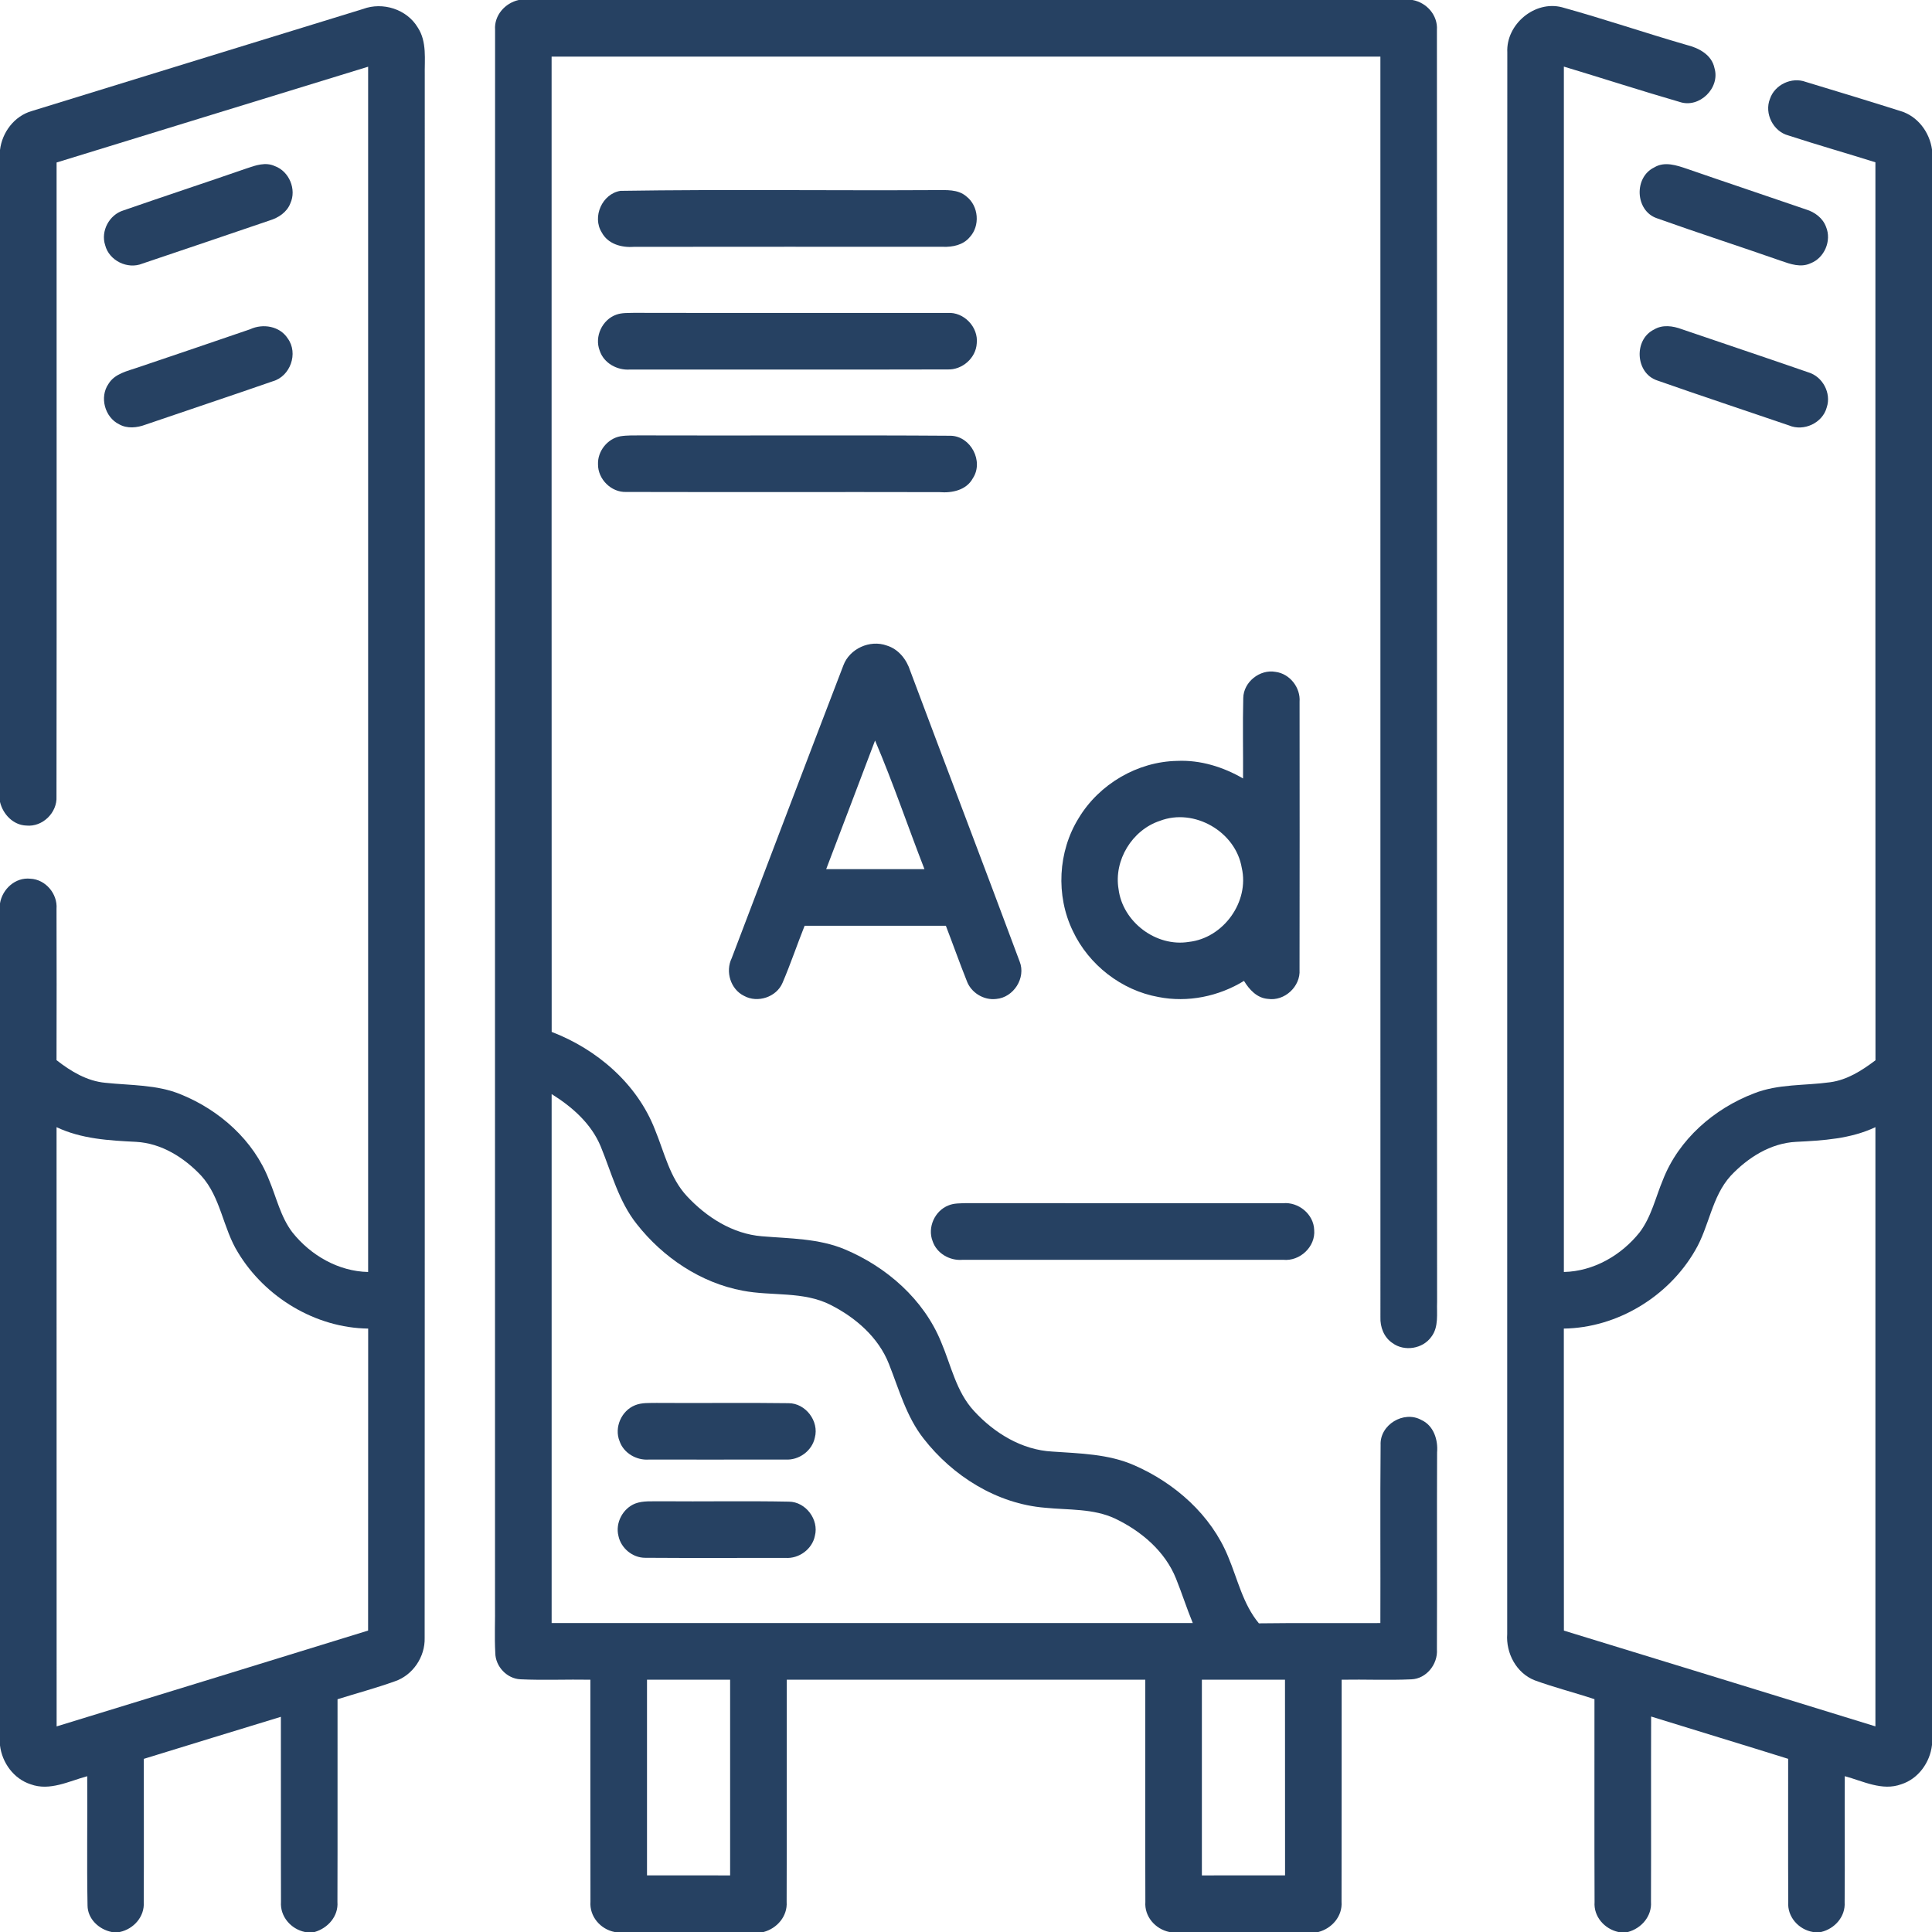
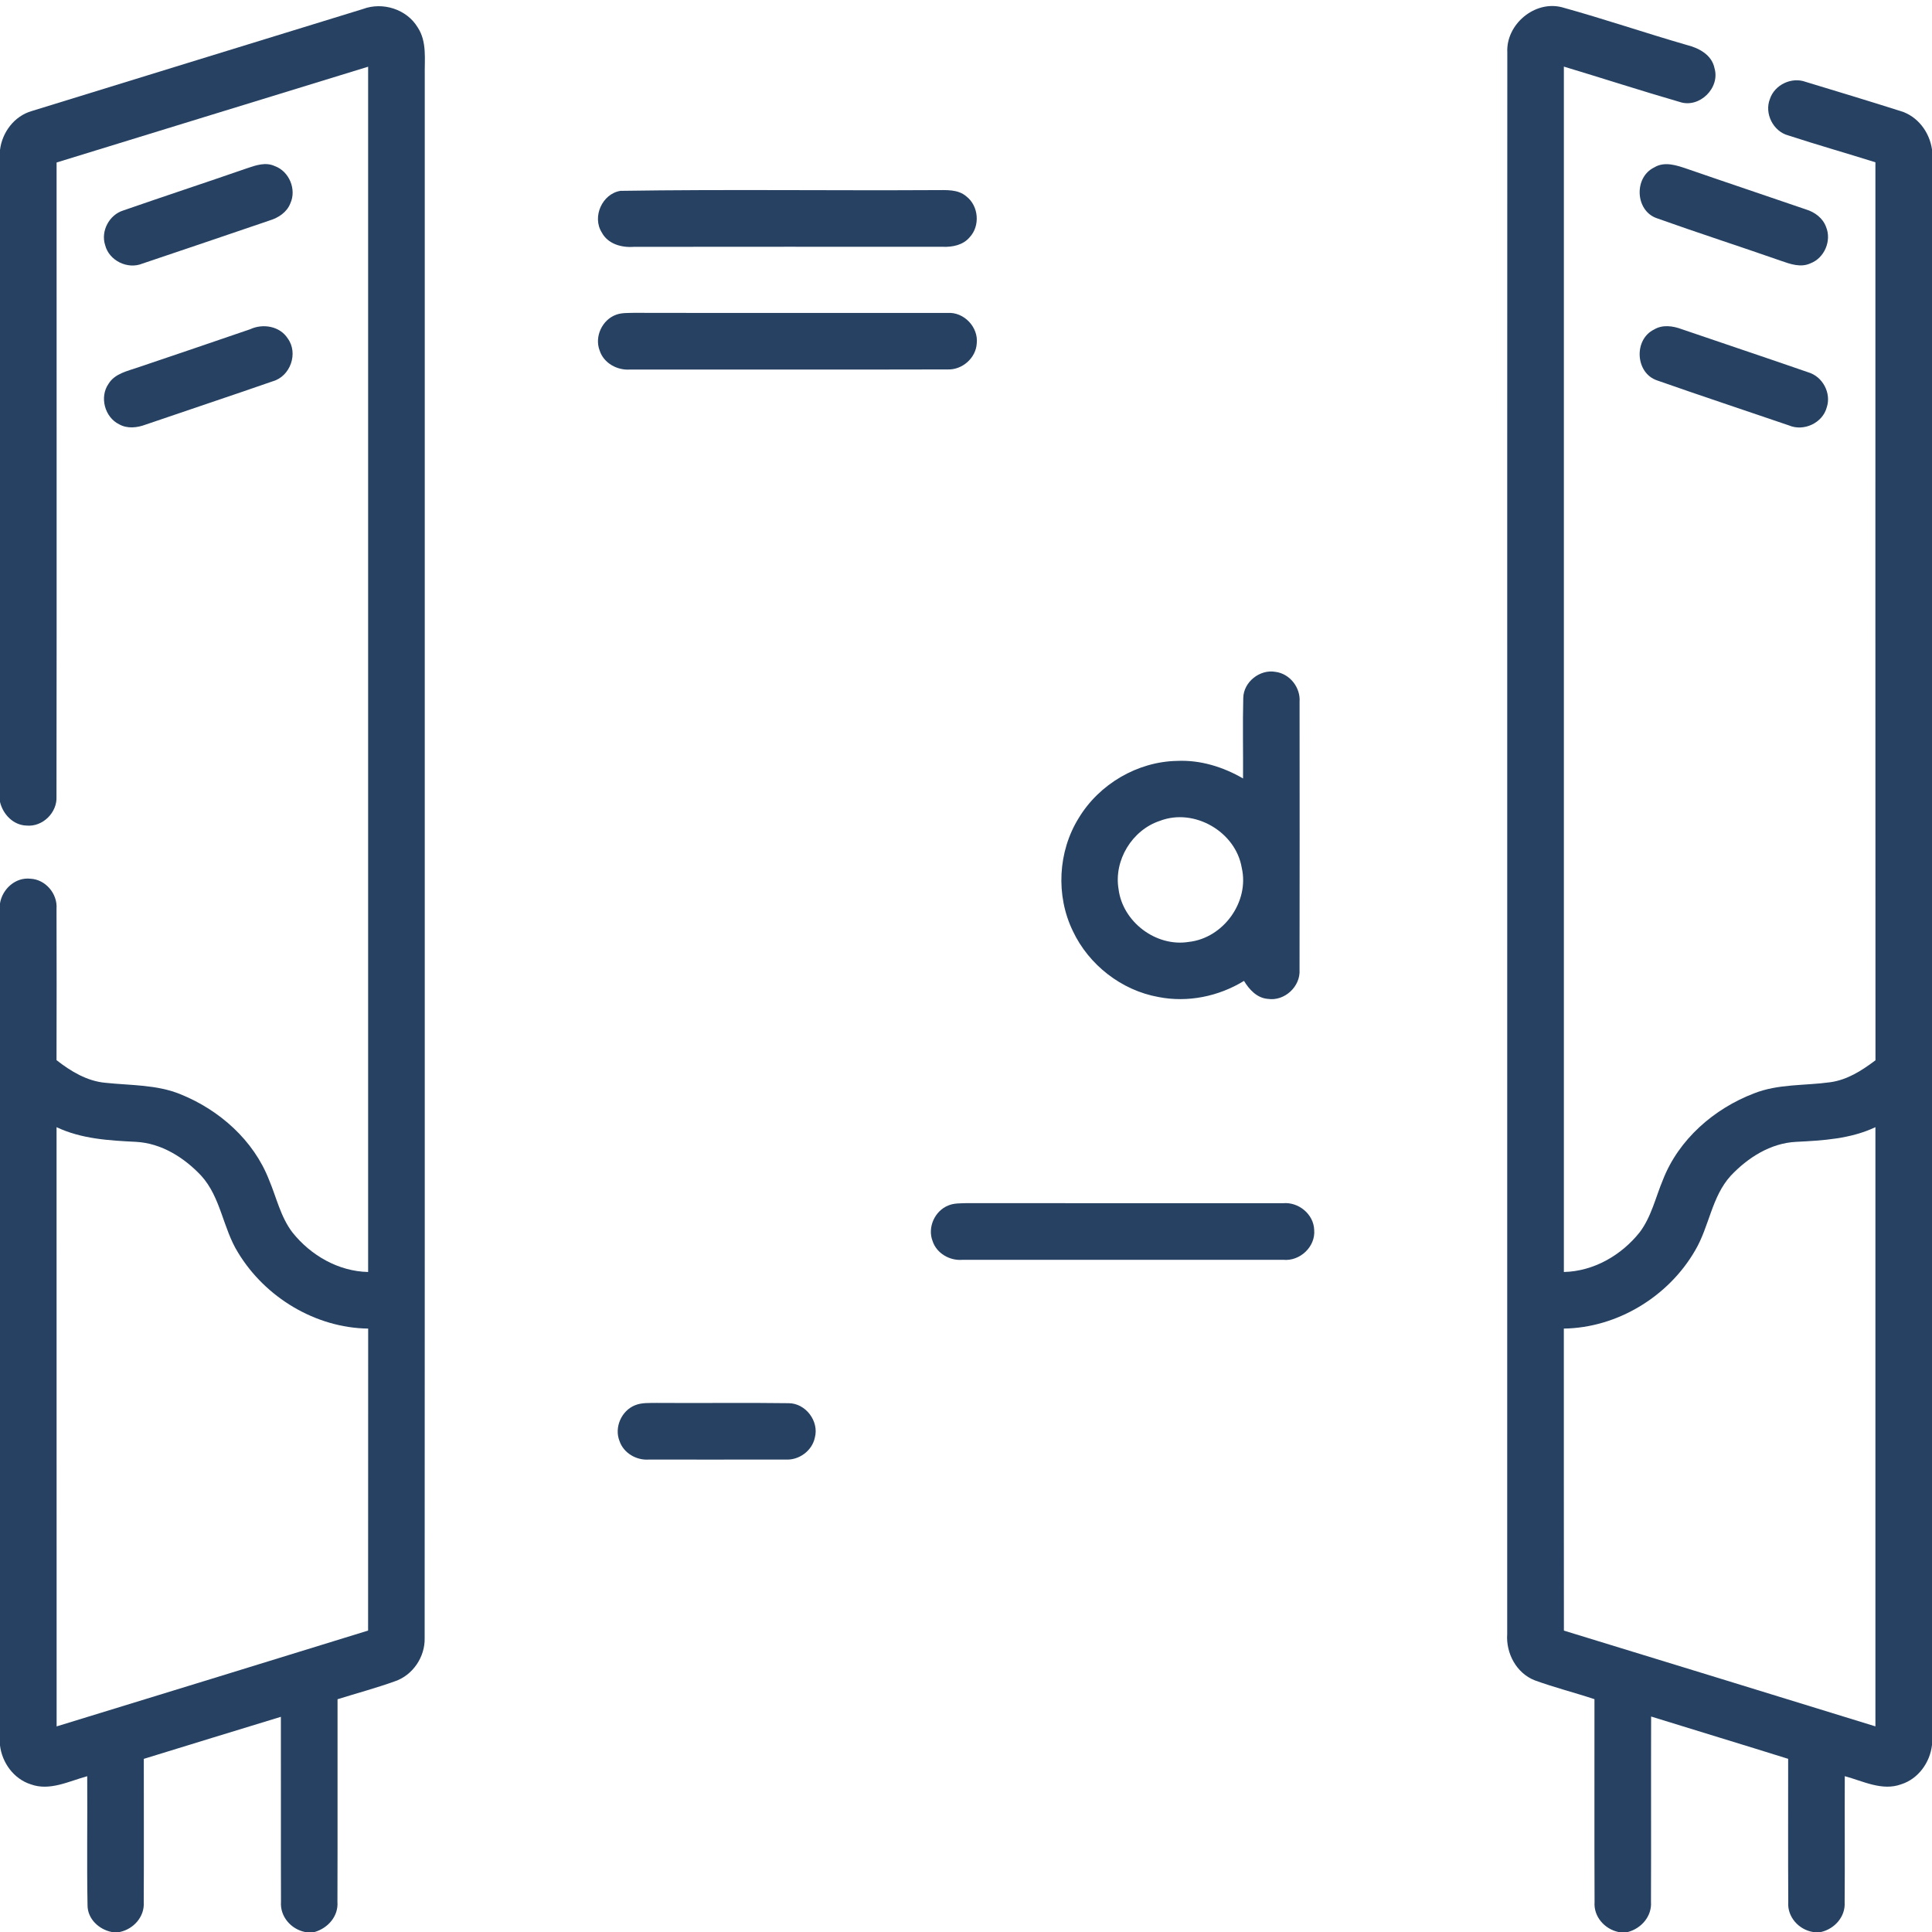
<svg xmlns="http://www.w3.org/2000/svg" width="55" height="55" viewBox="0 0 55 55" fill="none">
  <g clip-path="url(#clip0_1_574)">
-     <path d="M14.766 0H40.21C40.613 0.071 40.934 0.434 40.906 0.851C40.914 12.921 40.903 24.991 40.911 37.06C40.897 37.392 40.965 37.773 40.747 38.056C40.505 38.4 39.978 38.484 39.641 38.234C39.397 38.072 39.286 37.777 39.298 37.493C39.296 25.533 39.298 13.573 39.297 1.612C31.433 1.611 23.567 1.611 15.703 1.612C15.704 10.867 15.701 20.121 15.705 29.376C16.993 29.869 18.139 30.853 18.645 32.157C18.912 32.803 19.064 33.525 19.555 34.052C20.111 34.65 20.856 35.127 21.689 35.194C22.485 35.261 23.307 35.253 24.057 35.569C25.244 36.07 26.297 36.992 26.79 38.2C27.075 38.866 27.22 39.62 27.728 40.168C28.303 40.794 29.09 41.279 29.958 41.323C30.745 41.378 31.558 41.39 32.293 41.715C33.451 42.222 34.477 43.128 34.962 44.314C35.233 44.955 35.382 45.665 35.838 46.213C36.991 46.197 38.143 46.211 39.296 46.205C39.303 44.516 39.287 42.825 39.303 41.135C39.276 40.561 39.962 40.146 40.462 40.423C40.814 40.582 40.941 40.988 40.911 41.348C40.903 43.217 40.914 45.086 40.906 46.955C40.936 47.373 40.608 47.791 40.179 47.807C39.517 47.837 38.856 47.806 38.194 47.818C38.191 49.924 38.196 52.032 38.191 54.139C38.221 54.55 37.917 54.9 37.531 55H33.29C32.892 54.919 32.575 54.561 32.606 54.144C32.599 52.036 32.606 49.926 32.604 47.818C29.202 47.816 25.799 47.818 22.398 47.818C22.394 49.925 22.401 52.034 22.394 54.143C22.422 54.551 22.12 54.899 21.737 55H17.498C17.094 54.923 16.778 54.557 16.809 54.139C16.804 52.032 16.809 49.924 16.807 47.818C16.143 47.806 15.477 47.837 14.815 47.806C14.431 47.789 14.104 47.44 14.1 47.058C14.074 46.59 14.099 46.123 14.092 45.655C14.094 30.719 14.088 15.782 14.094 0.848C14.065 0.437 14.377 0.087 14.766 0ZM15.704 31.146C15.702 36.166 15.703 41.185 15.704 46.205C21.787 46.206 27.872 46.206 33.956 46.205C33.784 45.789 33.648 45.358 33.479 44.94C33.169 44.163 32.491 43.589 31.751 43.234C31.125 42.938 30.419 42.991 29.748 42.922C28.38 42.81 27.122 42.022 26.29 40.95C25.801 40.327 25.593 39.551 25.305 38.827C25.007 38.069 24.355 37.507 23.644 37.147C22.867 36.752 21.971 36.903 21.142 36.743C19.947 36.52 18.875 35.797 18.13 34.85C17.613 34.203 17.41 33.389 17.101 32.637C16.833 31.988 16.287 31.509 15.704 31.146ZM18.419 47.818C18.419 49.674 18.42 51.531 18.419 53.388C19.207 53.39 19.997 53.389 20.785 53.389C20.785 51.531 20.786 49.674 20.785 47.818C19.997 47.817 19.207 47.816 18.419 47.818ZM34.215 47.818C34.214 49.674 34.215 51.531 34.215 53.389C35.003 53.389 35.793 53.39 36.583 53.388C36.581 51.53 36.581 49.674 36.581 47.818C35.793 47.816 35.003 47.817 34.215 47.818Z" fill="#264162" />
    <path d="M0.898 3.163C4.042 2.191 7.189 1.225 10.334 0.256C10.896 0.046 11.582 0.263 11.892 0.782C12.16 1.188 12.083 1.695 12.092 2.154C12.089 16.978 12.096 31.802 12.089 46.626C12.105 47.166 11.752 47.693 11.236 47.865C10.701 48.057 10.15 48.204 9.609 48.374C9.606 50.297 9.613 52.22 9.606 54.143C9.637 54.551 9.334 54.892 8.956 55H8.683C8.283 54.919 7.97 54.559 7.999 54.144C7.993 52.387 8 50.63 7.996 48.874C6.695 49.269 5.395 49.672 4.094 50.071C4.092 51.431 4.1 52.791 4.092 54.151C4.12 54.564 3.803 54.917 3.409 55H3.181C2.819 54.929 2.495 54.63 2.492 54.244C2.469 53.018 2.492 51.791 2.483 50.565C1.962 50.706 1.417 50.995 0.873 50.795C0.392 50.641 0.059 50.182 0 49.689V25.717C0.066 25.309 0.439 24.969 0.864 25.015C1.297 25.034 1.642 25.444 1.609 25.873C1.615 27.308 1.611 28.744 1.609 30.18C2.015 30.498 2.477 30.778 3.002 30.825C3.722 30.902 4.469 30.873 5.15 31.156C6.251 31.603 7.221 32.463 7.658 33.586C7.87 34.087 7.987 34.642 8.324 35.083C8.844 35.737 9.633 36.193 10.48 36.211C10.481 24.774 10.481 13.337 10.48 1.899C7.525 2.81 4.566 3.713 1.611 4.626C1.609 10.641 1.617 16.657 1.608 22.672C1.635 23.131 1.213 23.548 0.752 23.502C0.376 23.49 0.084 23.181 0 22.829V4.269C0.06 3.768 0.405 3.307 0.898 3.163ZM1.61 32.088C1.612 37.774 1.61 43.46 1.612 49.147C4.57 48.243 7.524 47.329 10.479 46.419C10.482 43.553 10.479 40.688 10.481 37.822C8.982 37.802 7.549 36.934 6.778 35.66C6.346 34.969 6.288 34.086 5.729 33.471C5.244 32.954 4.596 32.545 3.873 32.506C3.104 32.468 2.317 32.424 1.61 32.088Z" fill="#264162" />
    <path d="M42.91 1.493C42.869 0.697 43.688 0.004 44.467 0.207C45.659 0.537 46.831 0.937 48.018 1.28C48.362 1.365 48.732 1.56 48.808 1.941C48.975 2.503 48.379 3.09 47.82 2.903C46.716 2.583 45.621 2.228 44.52 1.896C44.519 13.334 44.519 24.772 44.52 36.211C45.368 36.192 46.157 35.735 46.678 35.081C47.012 34.639 47.13 34.087 47.341 33.585C47.789 32.436 48.796 31.56 49.934 31.126C50.625 30.852 51.379 30.91 52.102 30.809C52.587 30.744 53.008 30.473 53.391 30.184C53.386 21.663 53.39 13.142 53.389 4.62C52.564 4.361 51.733 4.124 50.911 3.856C50.479 3.742 50.221 3.23 50.387 2.814C50.523 2.41 51.005 2.183 51.405 2.331C52.304 2.603 53.203 2.876 54.099 3.16C54.589 3.304 54.929 3.757 55 4.255V49.674C54.945 50.172 54.611 50.64 54.126 50.794C53.582 50.995 53.037 50.704 52.517 50.564C52.511 51.761 52.523 52.957 52.513 54.153C52.54 54.563 52.228 54.911 51.841 55H51.613C51.206 54.934 50.877 54.569 50.908 54.149C50.9 52.789 50.907 51.43 50.905 50.07C49.606 49.663 48.303 49.27 47.004 48.866C46.998 50.624 47.007 52.383 47 54.142C47.029 54.551 46.726 54.898 46.343 55H46.073C45.678 54.915 45.364 54.562 45.394 54.148C45.386 52.223 45.393 50.297 45.391 48.372C44.825 48.184 44.246 48.039 43.687 47.834C43.167 47.629 42.868 47.062 42.907 46.518C42.911 31.51 42.904 16.501 42.91 1.493ZM51.131 32.506C50.403 32.542 49.754 32.957 49.267 33.475C48.727 34.071 48.659 34.917 48.259 35.594C47.503 36.908 46.043 37.8 44.519 37.822C44.521 40.688 44.517 43.554 44.521 46.42C47.477 47.327 50.434 48.233 53.389 49.146C53.39 43.461 53.388 37.774 53.389 32.088C52.684 32.422 51.898 32.468 51.131 32.506Z" fill="#264162" />
    <path d="M7.024 4.793C7.279 4.706 7.562 4.606 7.824 4.729C8.233 4.877 8.447 5.392 8.266 5.788C8.168 6.043 7.925 6.201 7.673 6.277C6.467 6.686 5.262 7.1 4.054 7.504C3.633 7.678 3.104 7.42 2.993 6.977C2.863 6.577 3.111 6.114 3.511 5.991C4.679 5.585 5.856 5.198 7.024 4.793Z" fill="#264162" />
    <path d="M47.093 4.766C47.388 4.586 47.733 4.707 48.034 4.809C49.158 5.198 50.286 5.575 51.412 5.962C51.662 6.037 51.893 6.208 51.984 6.46C52.148 6.853 51.937 7.346 51.541 7.496C51.267 7.624 50.97 7.519 50.704 7.426C49.527 7.014 48.339 6.632 47.165 6.212C46.549 5.999 46.508 5.047 47.093 4.766Z" fill="#264162" />
    <path d="M17.663 5.433C20.652 5.387 23.646 5.429 26.636 5.412C26.932 5.414 27.268 5.381 27.51 5.591C27.862 5.862 27.909 6.431 27.603 6.755C27.418 6.976 27.12 7.036 26.845 7.026C23.911 7.025 20.976 7.023 18.043 7.027C17.696 7.054 17.306 6.947 17.132 6.619C16.85 6.174 17.143 5.516 17.663 5.433Z" fill="#264162" />
    <path d="M17.542 8.959C17.702 8.9 17.877 8.912 18.045 8.906C21.021 8.913 23.997 8.905 26.974 8.909C27.44 8.875 27.857 9.313 27.806 9.776C27.782 10.195 27.389 10.536 26.973 10.517C23.96 10.525 20.947 10.519 17.935 10.52C17.57 10.547 17.189 10.339 17.072 9.982C16.917 9.585 17.143 9.101 17.542 8.959Z" fill="#264162" />
    <path d="M7.121 9.373C7.486 9.203 7.966 9.283 8.192 9.636C8.499 10.057 8.265 10.714 7.766 10.854C6.562 11.273 5.352 11.674 4.145 12.088C3.905 12.178 3.625 12.21 3.392 12.079C2.982 11.879 2.828 11.305 3.088 10.929C3.267 10.634 3.627 10.564 3.927 10.46C4.993 10.099 6.058 9.739 7.121 9.373Z" fill="#264162" />
    <path d="M47.087 9.381C47.329 9.235 47.622 9.277 47.875 9.371C49.078 9.783 50.285 10.185 51.486 10.602C51.889 10.725 52.137 11.191 52.005 11.593C51.889 12.041 51.35 12.292 50.926 12.11C49.675 11.682 48.418 11.267 47.17 10.828C46.553 10.617 46.505 9.665 47.087 9.381Z" fill="#264162" />
-     <path d="M17.66 12.42C17.86 12.388 18.064 12.397 18.266 12.395C21.198 12.405 24.129 12.384 27.061 12.405C27.637 12.415 28.012 13.135 27.695 13.615C27.512 13.956 27.099 14.04 26.744 14.01C23.773 14.003 20.801 14.013 17.83 14.005C17.402 14.023 17.019 13.641 17.024 13.215C17.011 12.842 17.294 12.488 17.66 12.42Z" fill="#264162" />
-     <path d="M24.008 18.945C24.184 18.466 24.765 18.203 25.244 18.377C25.579 18.478 25.81 18.775 25.913 19.099C26.946 21.859 28 24.611 29.027 27.372C29.213 27.837 28.856 28.397 28.361 28.438C28.005 28.483 27.639 28.257 27.52 27.919C27.313 27.401 27.127 26.875 26.927 26.355C25.587 26.353 24.246 26.355 22.906 26.354C22.691 26.893 22.506 27.445 22.277 27.979C22.105 28.386 21.566 28.564 21.181 28.35C20.797 28.162 20.645 27.66 20.829 27.28C21.888 24.502 22.941 21.721 24.008 18.945ZM24.911 21.081C24.452 22.303 23.982 23.521 23.52 24.742C24.452 24.744 25.385 24.742 26.317 24.742C25.843 23.524 25.424 22.281 24.911 21.081Z" fill="#264162" />
    <path d="M35.393 19.872C35.4 19.414 35.866 19.045 36.313 19.127C36.72 19.18 37.027 19.575 36.996 19.981C36.998 22.522 37 25.064 36.995 27.604C37.028 28.083 36.568 28.509 36.093 28.436C35.784 28.412 35.564 28.172 35.414 27.924C34.693 28.367 33.812 28.547 32.98 28.383C31.927 28.195 30.995 27.468 30.541 26.503C30.052 25.493 30.117 24.241 30.709 23.288C31.292 22.321 32.38 21.682 33.511 21.661C34.171 21.631 34.82 21.832 35.387 22.161C35.392 21.398 35.374 20.634 35.393 19.872ZM33.019 23.368C32.23 23.628 31.704 24.49 31.843 25.312C31.96 26.246 32.912 26.966 33.844 26.814C34.827 26.706 35.574 25.672 35.35 24.704C35.178 23.677 33.996 22.992 33.019 23.368Z" fill="#264162" />
    <path d="M26.998 34.317C27.156 34.249 27.332 34.258 27.502 34.251C30.509 34.255 33.517 34.25 36.525 34.253C36.964 34.212 37.397 34.563 37.412 35.012C37.456 35.491 37.004 35.912 36.531 35.864C33.484 35.865 30.437 35.864 27.39 35.865C27.034 35.892 26.665 35.68 26.55 35.334C26.396 34.944 26.611 34.468 26.998 34.317Z" fill="#264162" />
    <path d="M18.08 40.004C18.273 39.925 18.487 39.943 18.692 39.938C19.944 39.948 21.197 39.928 22.449 39.946C22.934 39.945 23.323 40.459 23.197 40.926C23.118 41.304 22.742 41.576 22.36 41.55C21.062 41.553 19.765 41.551 18.467 41.551C18.116 41.575 17.755 41.367 17.638 41.028C17.479 40.639 17.691 40.157 18.08 40.004Z" fill="#264162" />
-     <path d="M18.083 42.803C18.311 42.717 18.562 42.745 18.802 42.738C20.021 42.749 21.242 42.725 22.461 42.749C22.939 42.754 23.319 43.261 23.198 43.723C23.122 44.102 22.744 44.378 22.36 44.35C21.028 44.349 19.696 44.357 18.364 44.347C18.007 44.347 17.677 44.072 17.606 43.725C17.512 43.353 17.73 42.943 18.083 42.803Z" fill="#264162" />
  </g>
  <defs>
    <clipPath id="clip0_1_574">
      <rect width="55" height="55" fill="white" />
    </clipPath>
  </defs>
</svg>